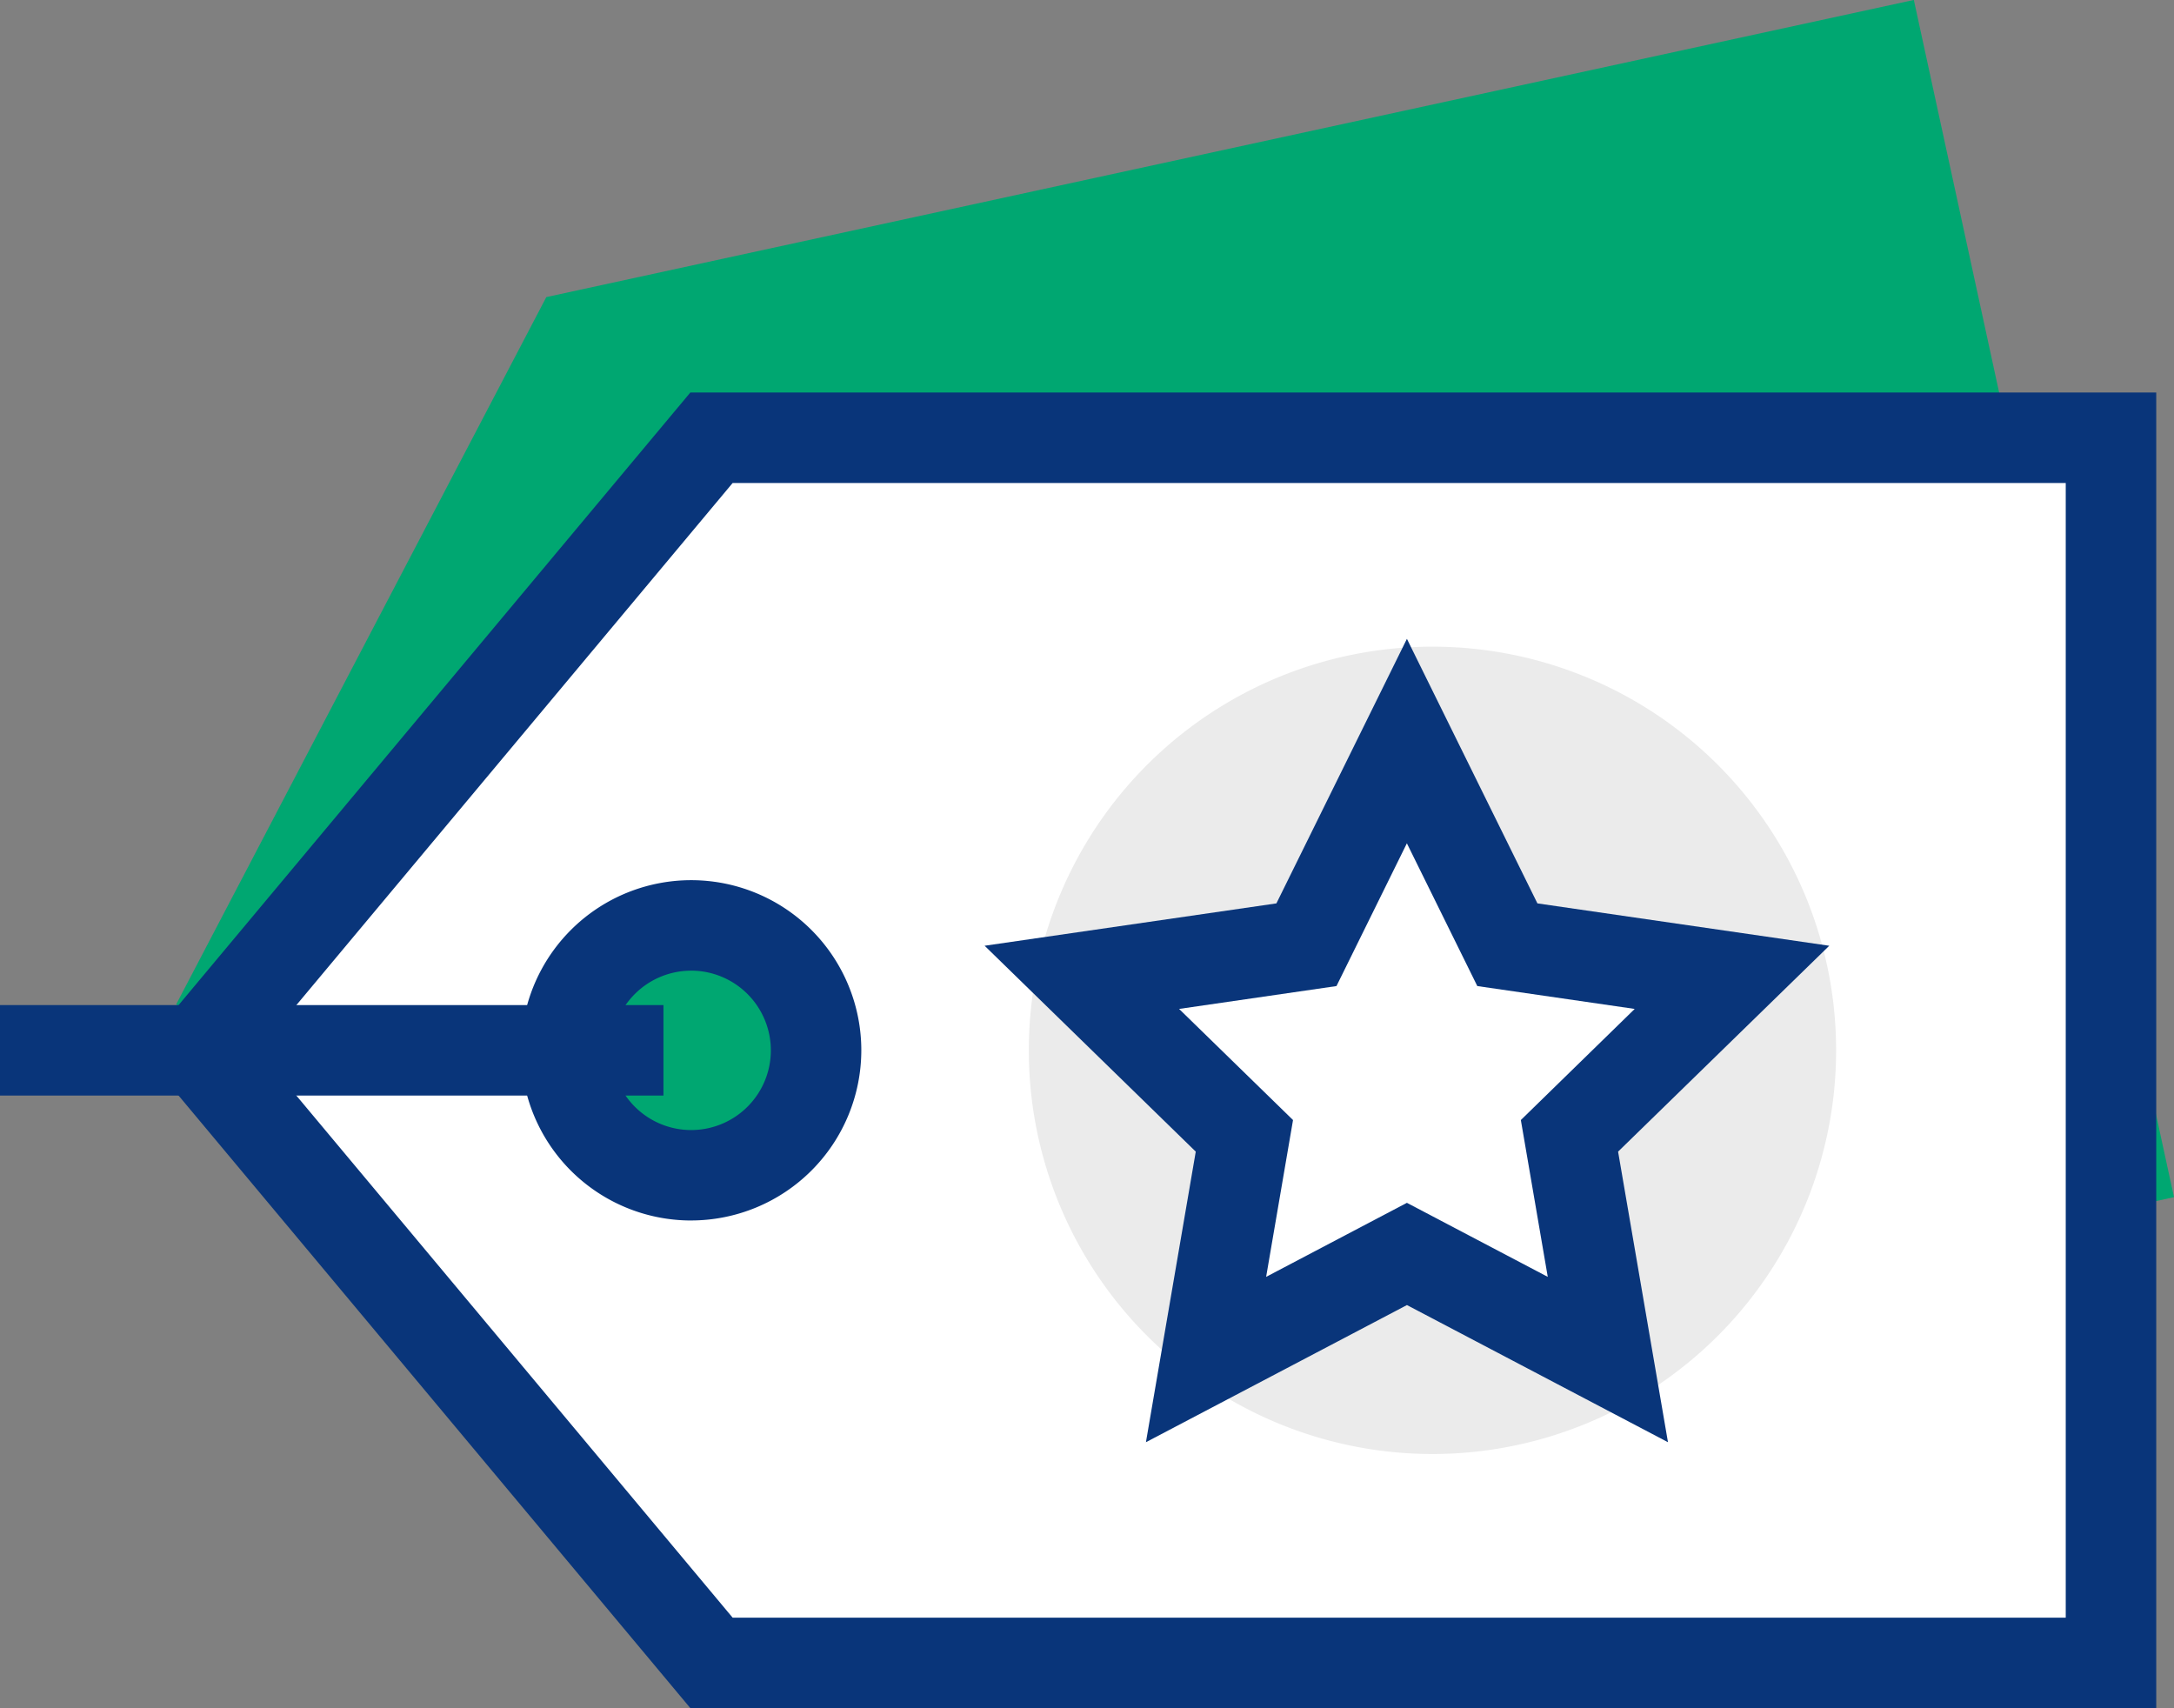
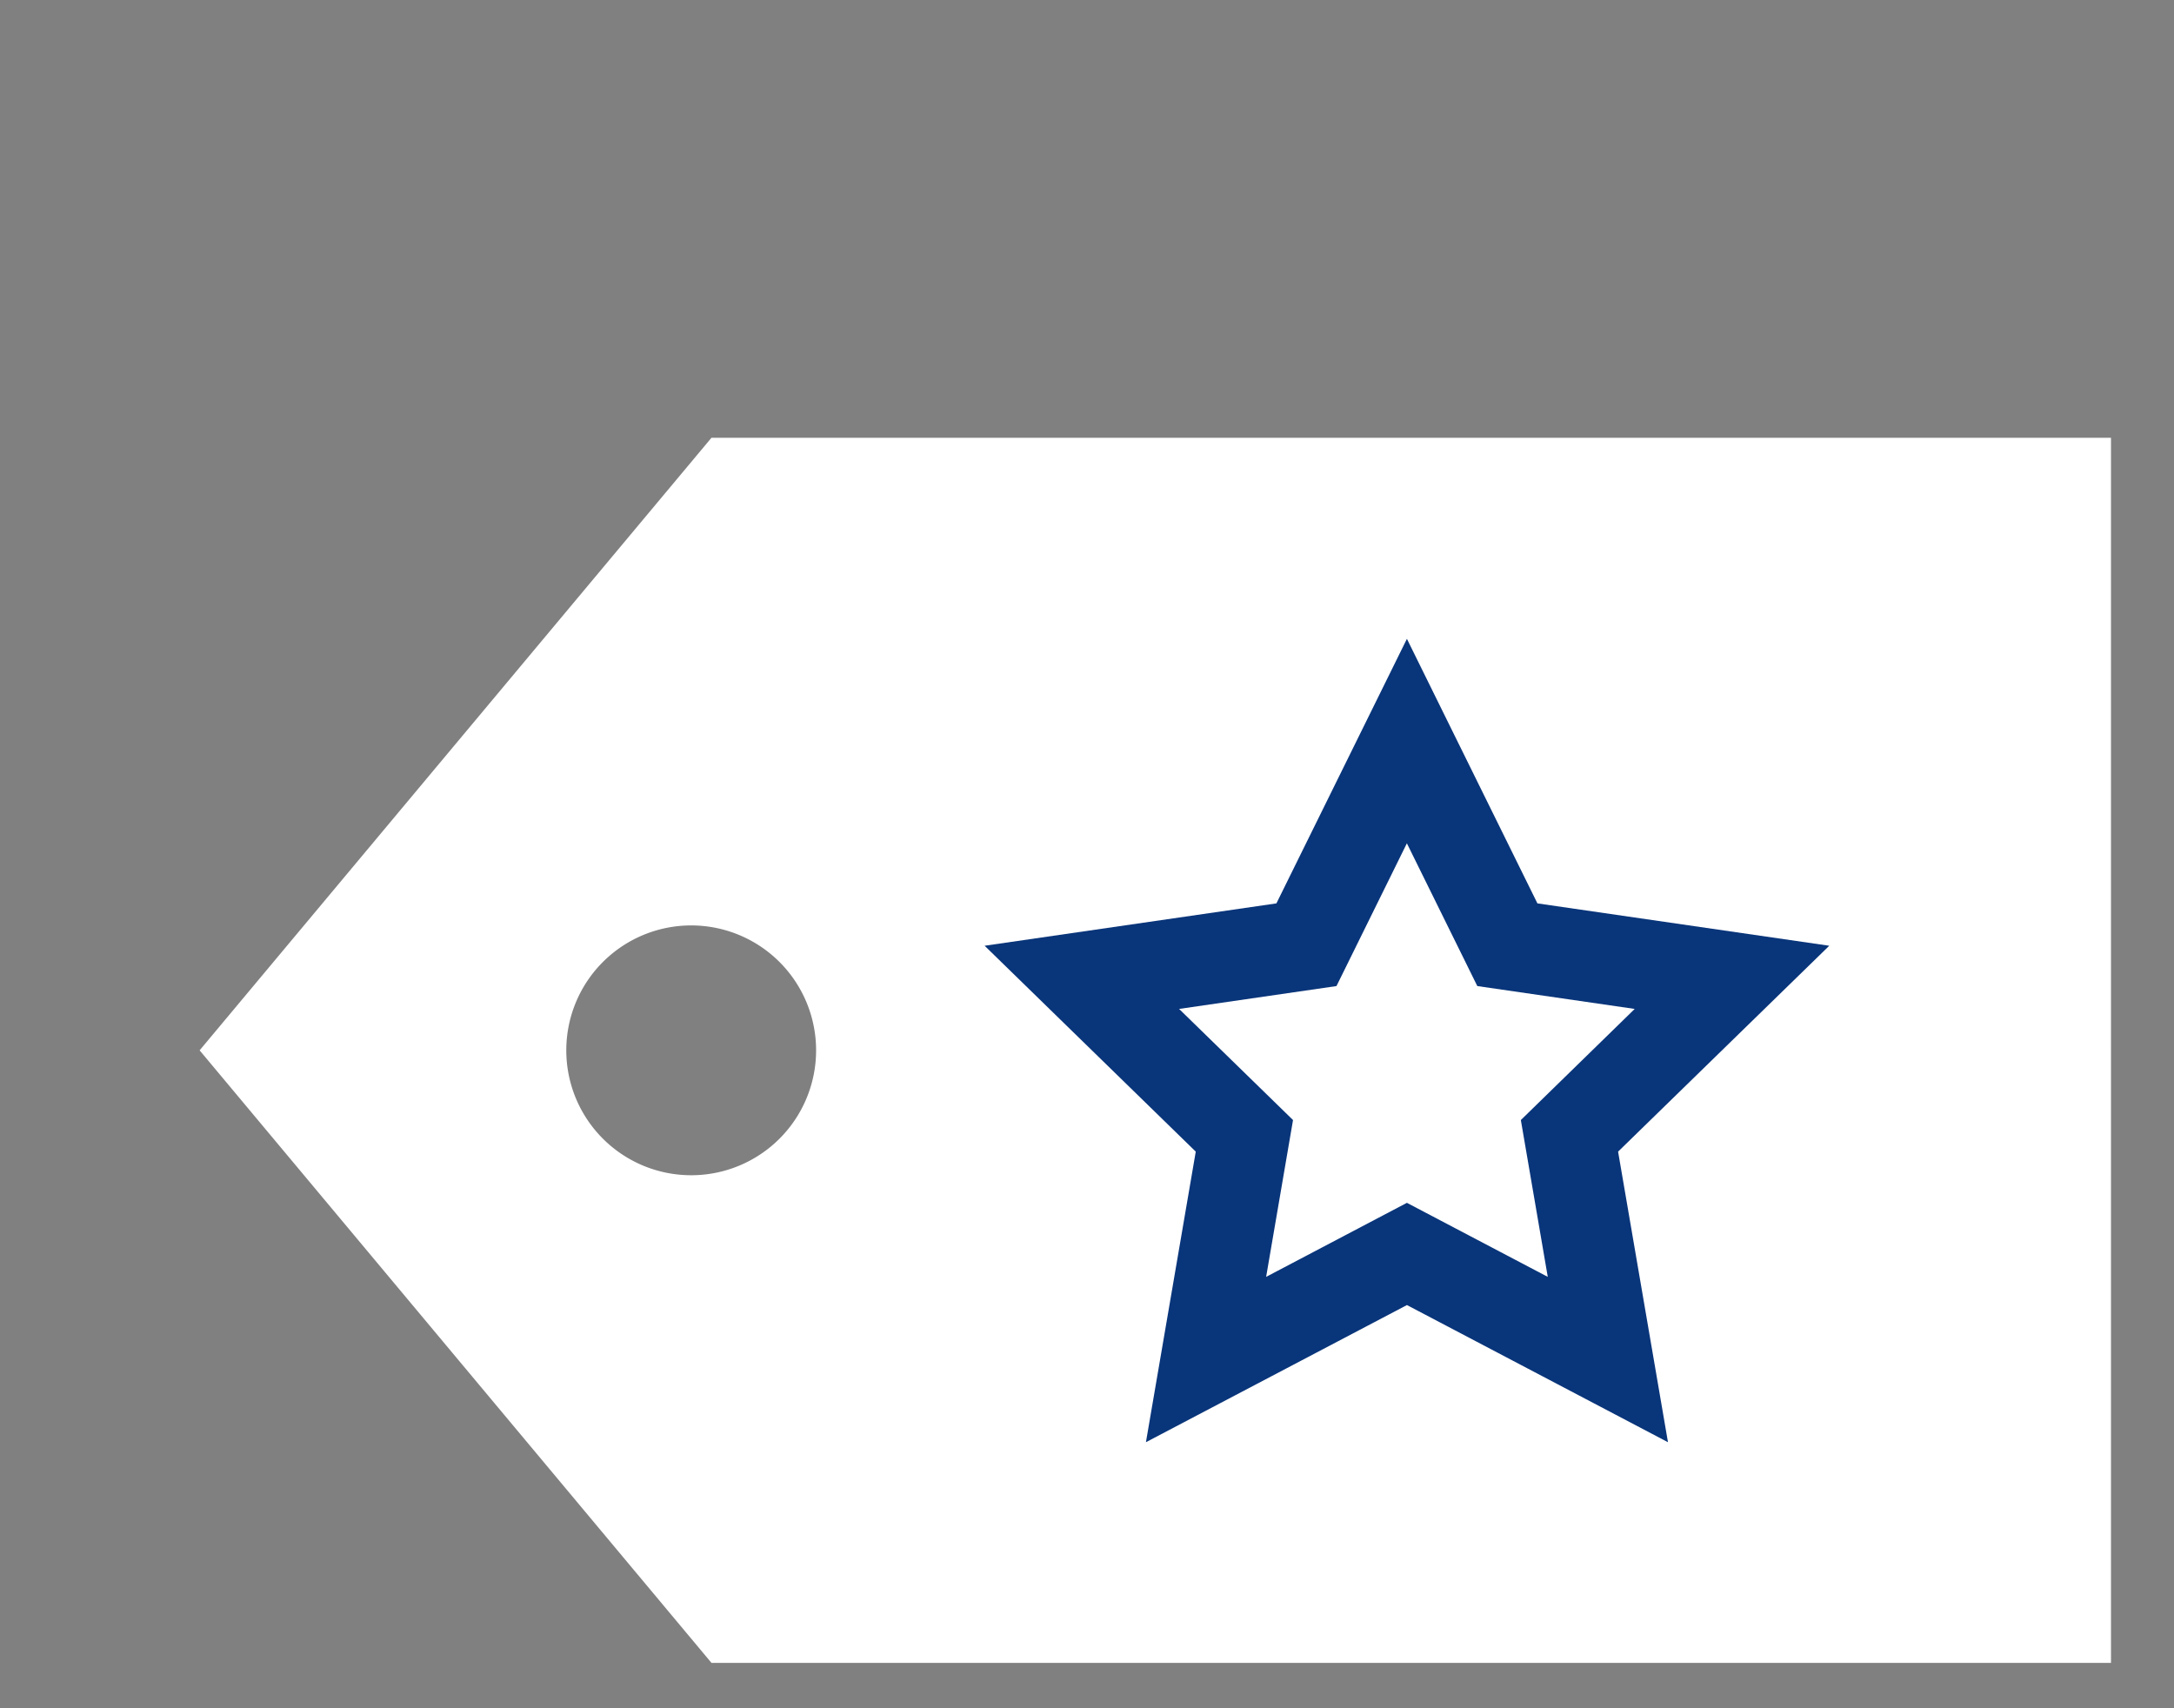
<svg xmlns="http://www.w3.org/2000/svg" id="Component_104_2" data-name="Component 104 – 2" width="81.494" height="64.026" viewBox="0 0 81.494 64.026">
  <rect x="0" y="0" width="81.494" height="64.026" fill="#808080" stroke="none" />
-   <path id="Path_1007" data-name="Path 1007" d="M242.762,785l-13.875,26.511,23.624,18.365,51.266-11.138L298.9,796.3l-4.875-22.438Z" transform="translate(-222.283 -773.864)" fill="#00a771" />
  <g id="Group_1239" data-name="Group 1239" transform="translate(5.273 14.713)">
    <path id="Path_1008" data-name="Path 1008" d="M249.111,793.217l-19.187,22.961,19.187,22.96h52.462V793.217Zm-.761,27.643a4.682,4.682,0,1,1,4.683-4.682A4.681,4.681,0,0,1,248.349,820.86Z" transform="translate(-227.714 -791.521)" fill="#fff" />
-     <path id="Path_1009" data-name="Path 1009" d="M302.872,840.53h-54.95l-20.6-24.656,20.6-24.657h54.95Zm-53.365-3.391H299.48v-42.53H249.507l-17.77,21.266Zm-1.554-14.887a6.378,6.378,0,1,1,6.378-6.377A6.384,6.384,0,0,1,247.953,822.251Zm0-9.364a2.987,2.987,0,1,0,2.987,2.987A2.99,2.99,0,0,0,247.953,812.887Z" transform="translate(-227.317 -791.217)" fill="#09357a" />
  </g>
-   <path id="Path_1010" data-name="Path 1010" d="M296.847,817.584a15.131,15.131,0,1,1-15.131-15.131A15.132,15.132,0,0,1,296.847,817.584Z" transform="translate(-228.019 -778.214)" fill="#ebebeb" />
+   <path id="Path_1010" data-name="Path 1010" d="M296.847,817.584A15.132,15.132,0,0,1,296.847,817.584Z" transform="translate(-228.019 -778.214)" fill="#ebebeb" />
  <g id="Group_1240" data-name="Group 1240" transform="translate(36.909 23.946)">
-     <path id="Path_1011" data-name="Path 1011" d="M281.115,806.627l3.766,7.633,8.421,1.223-6.094,5.941,1.439,8.385-7.533-3.958-7.531,3.958,1.438-8.385-6.093-5.941,8.42-1.223Z" transform="translate(-265.285 -802.795)" fill="#fff" />
    <path id="Path_1012" data-name="Path 1012" d="M270.678,832.22l1.868-10.892-7.915-7.717,10.938-1.588,4.892-9.916,4.892,9.916,10.94,1.588-7.916,7.717,1.87,10.892-9.785-5.141Zm9.783-8.973,5.28,2.775-1.009-5.878L289,815.979l-5.9-.857-2.64-5.351-2.639,5.351-5.9.857,4.271,4.165-1.008,5.878Z" transform="translate(-264.631 -802.107)" fill="#09357a" />
  </g>
  <g id="Group_1241" data-name="Group 1241" transform="translate(0 37.674)">
-     <rect id="Rectangle_385" data-name="Rectangle 385" width="24.87" height="3.391" fill="#09357a" />
-   </g>
+     </g>
</svg>